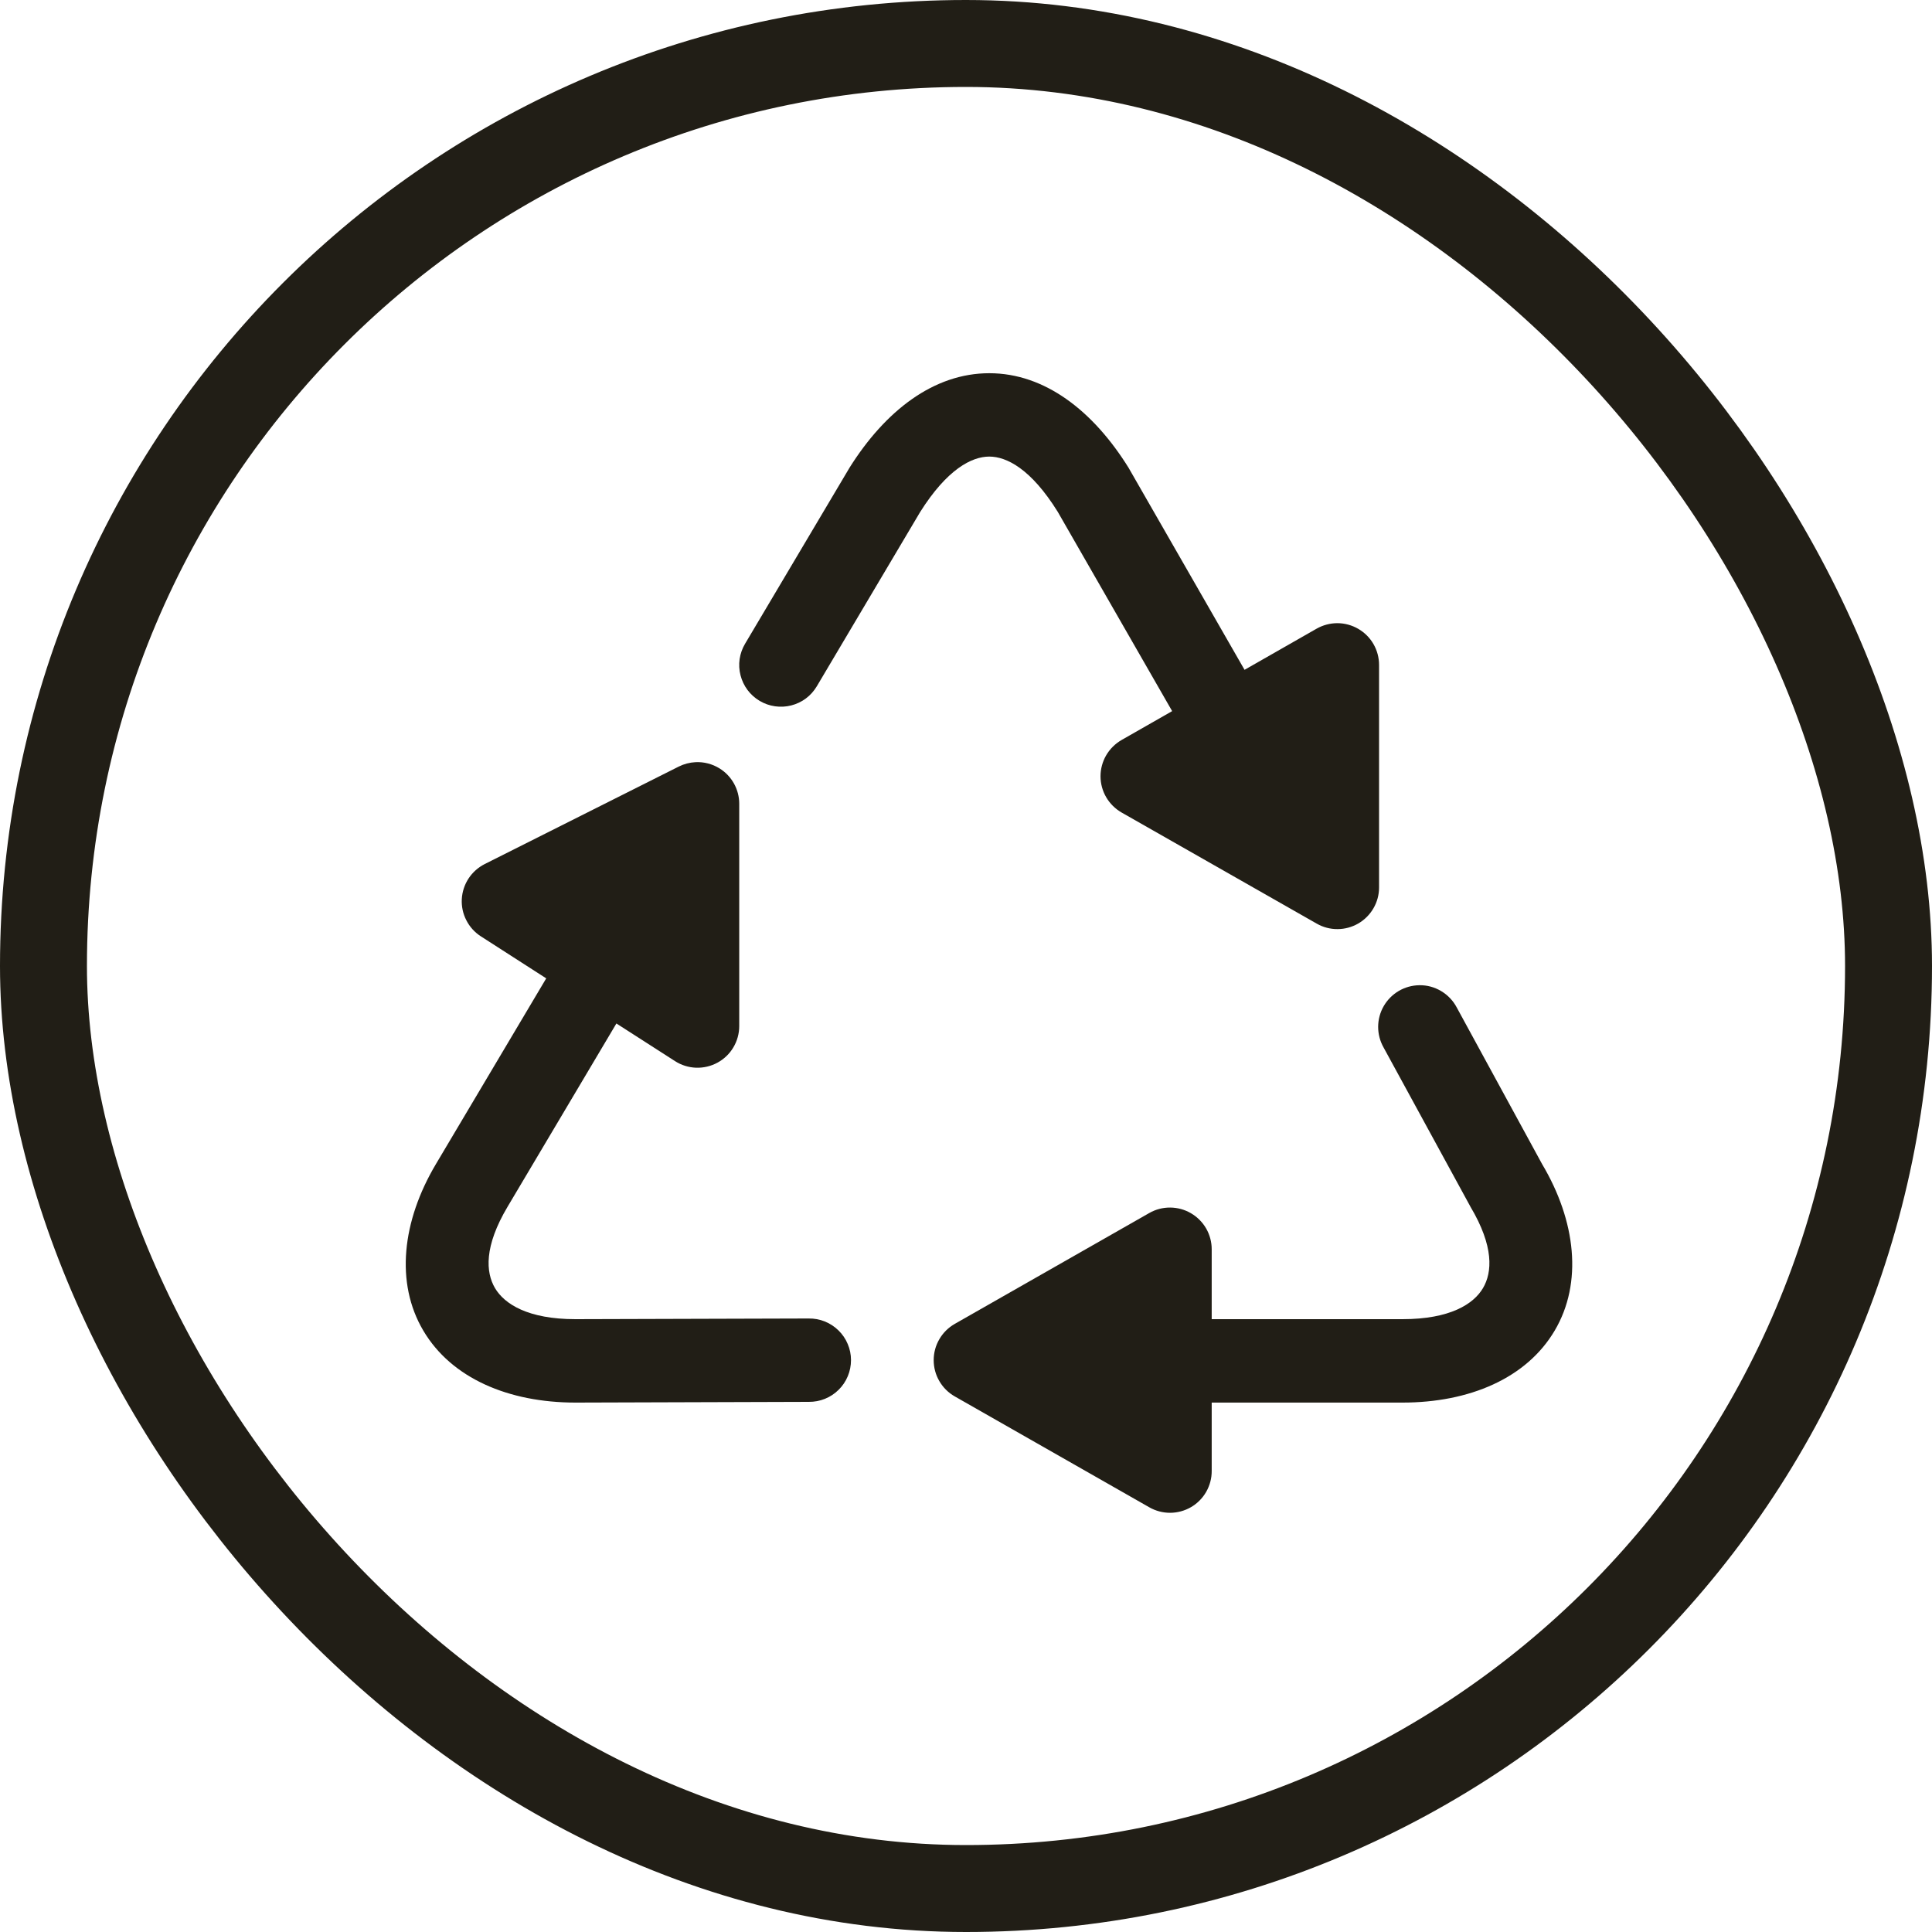
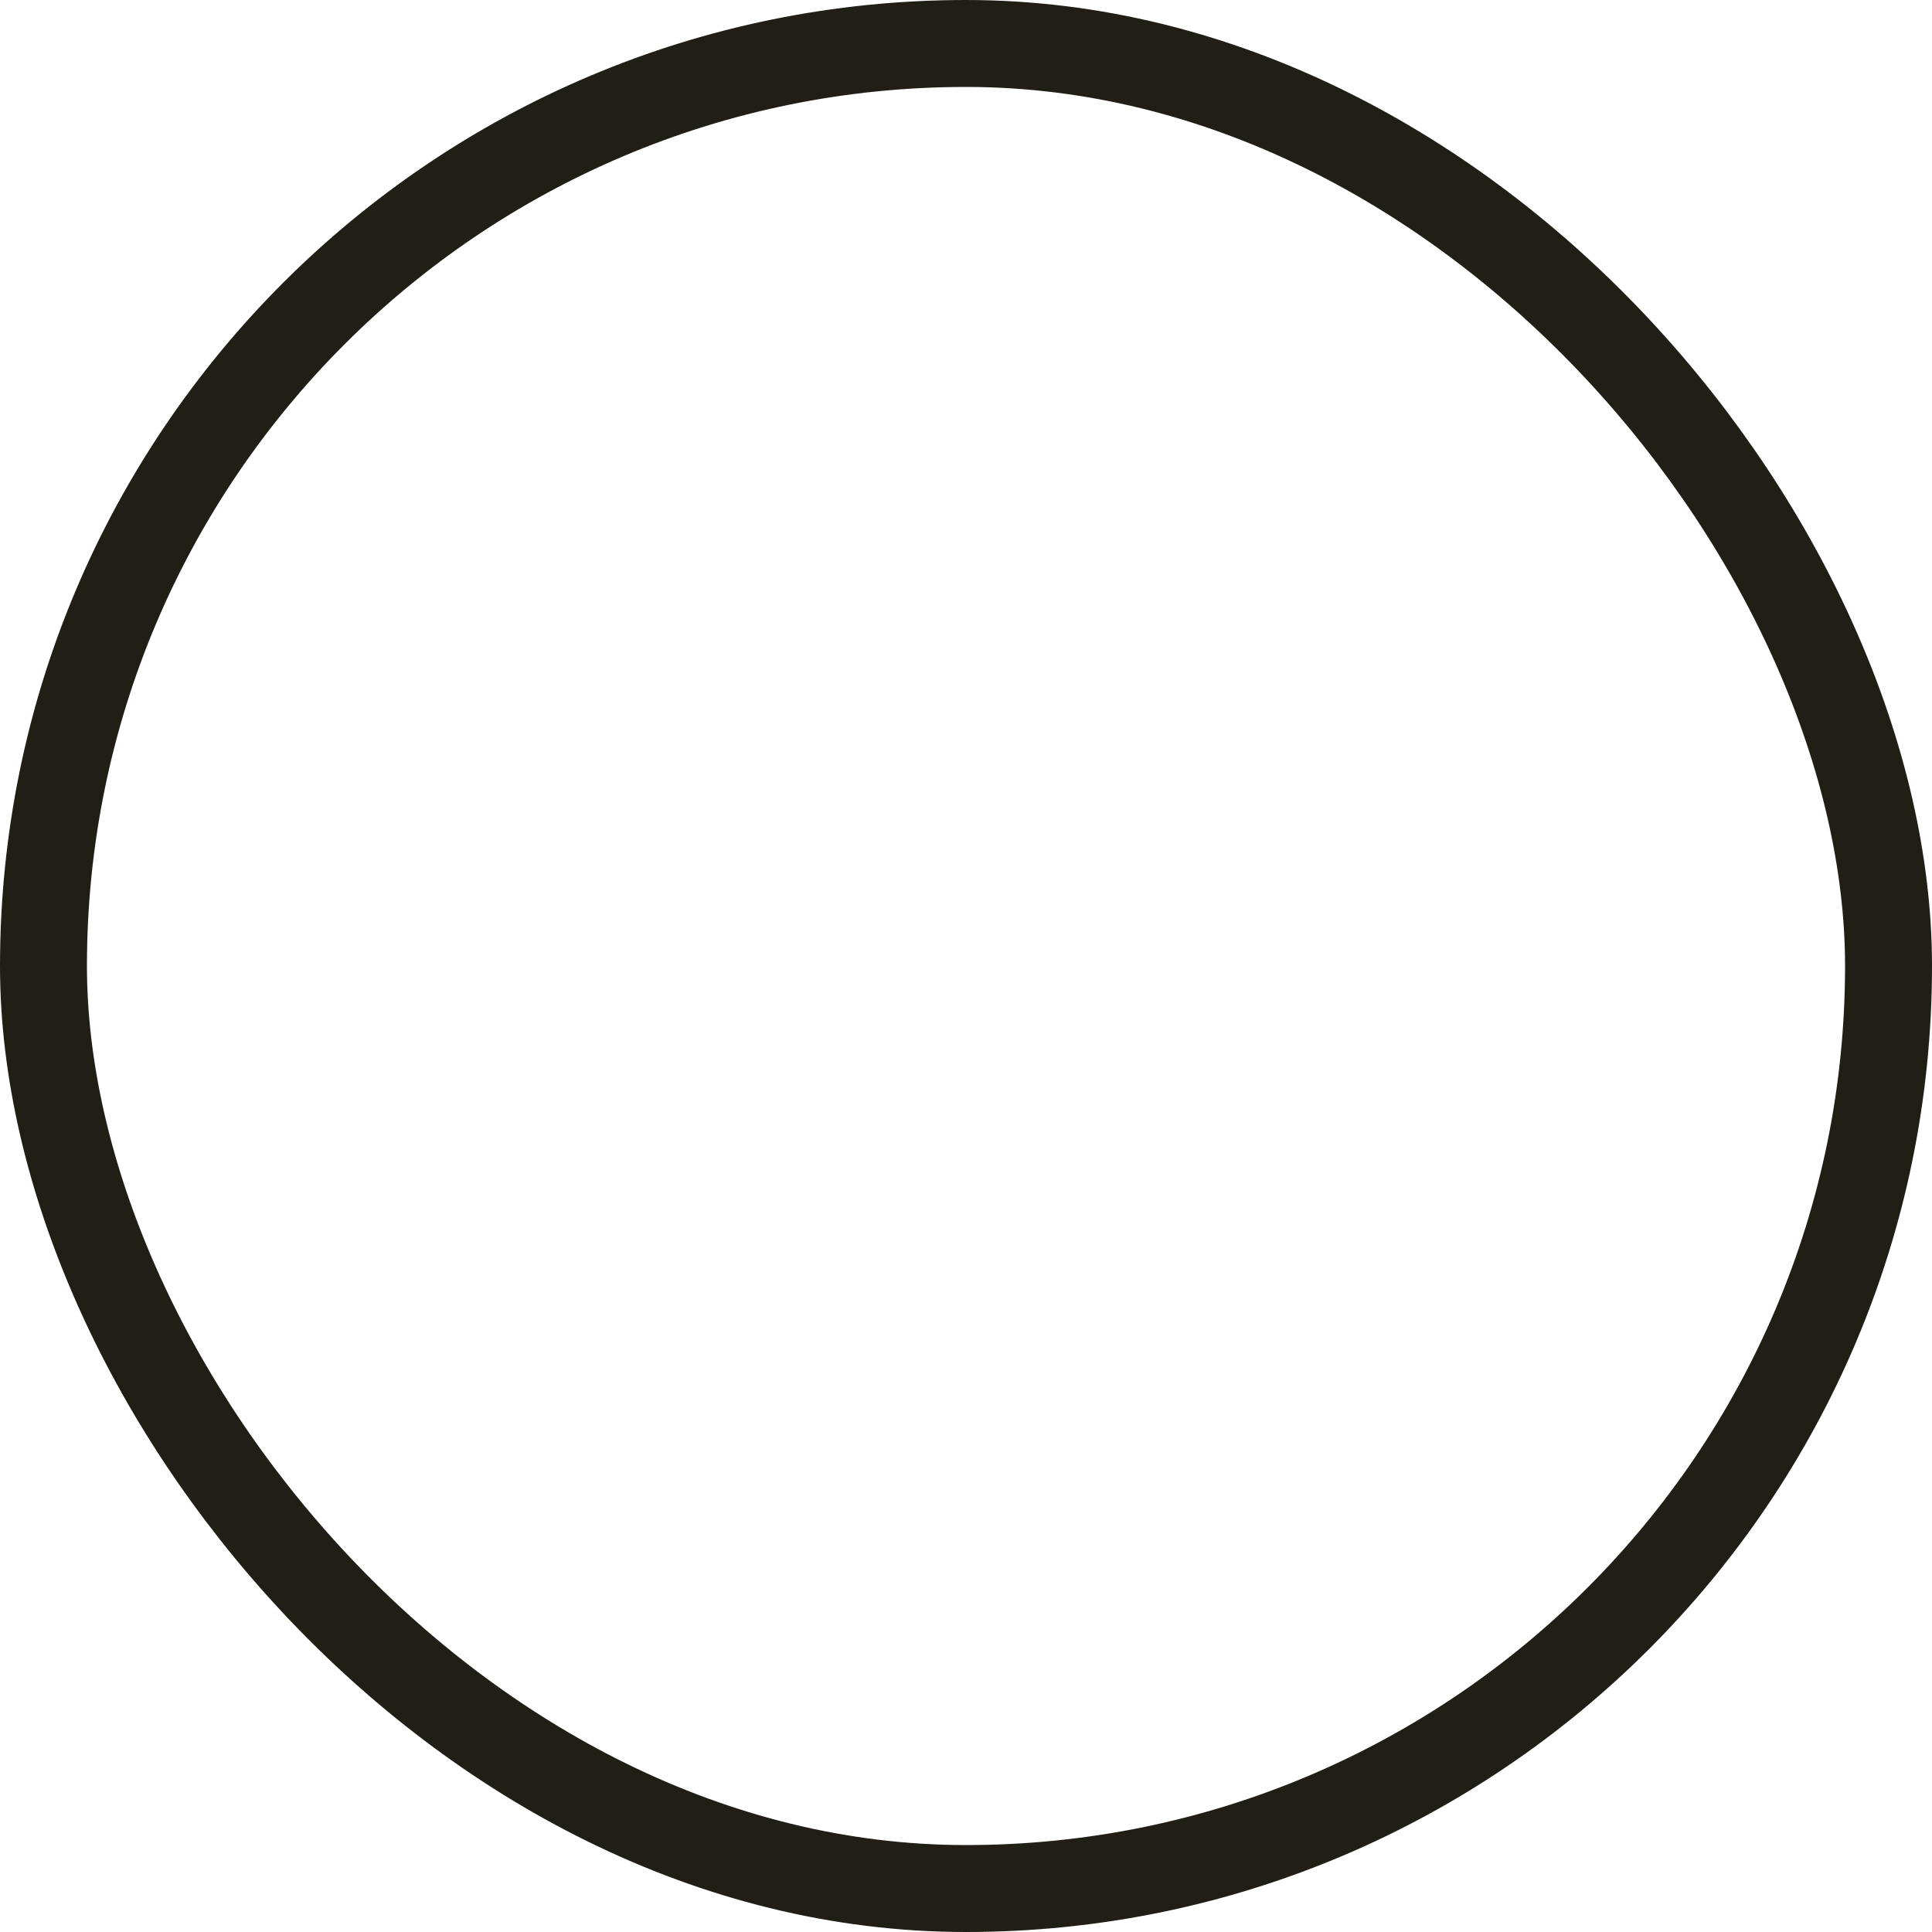
<svg xmlns="http://www.w3.org/2000/svg" fill="none" viewBox="0 0 40 40" height="40" width="40">
  <rect stroke-width="1.8" stroke="#211E16" rx="19.1" height="38.2" width="38.2" y="0.9" x="0.9" />
-   <path fill="#211E16" d="M20.482 7.727C19.332 7.727 18.33 8.503 17.588 9.684C17.584 9.691 17.58 9.697 17.577 9.703L15.426 13.328C15.368 13.425 15.33 13.533 15.313 13.646C15.297 13.758 15.303 13.872 15.332 13.982C15.36 14.092 15.409 14.195 15.477 14.286C15.545 14.377 15.63 14.453 15.728 14.511C15.825 14.569 15.933 14.607 16.046 14.623C16.158 14.639 16.272 14.633 16.382 14.605C16.492 14.577 16.595 14.528 16.686 14.46C16.777 14.392 16.853 14.306 16.911 14.209L19.05 10.602C19.61 9.712 20.121 9.453 20.482 9.453C20.842 9.453 21.348 9.71 21.899 10.596L24.268 14.723L23.221 15.321C23.089 15.397 22.979 15.506 22.902 15.638C22.826 15.769 22.785 15.919 22.785 16.072C22.785 16.224 22.826 16.374 22.902 16.505C22.979 16.637 23.089 16.746 23.221 16.822L27.262 19.123C27.393 19.198 27.541 19.237 27.692 19.236C27.843 19.236 27.991 19.195 28.122 19.12C28.252 19.044 28.361 18.935 28.436 18.805C28.512 18.674 28.552 18.526 28.552 18.375V13.768C28.552 13.617 28.513 13.468 28.437 13.336C28.362 13.205 28.253 13.096 28.122 13.02C27.992 12.944 27.843 12.903 27.691 12.902C27.54 12.902 27.391 12.941 27.259 13.016L25.767 13.868L23.382 9.713C23.378 9.705 23.373 9.696 23.368 9.688C22.633 8.505 21.631 7.727 20.482 7.727ZM14.399 15.78C14.279 15.786 14.161 15.817 14.053 15.871L10.036 17.889C9.9 17.958 9.784 18.061 9.701 18.188C9.618 18.315 9.569 18.463 9.561 18.615C9.553 18.767 9.585 18.918 9.655 19.053C9.724 19.189 9.828 19.304 9.956 19.386L11.309 20.256L9.024 24.103C8.325 25.279 8.179 26.56 8.764 27.549C9.348 28.537 10.532 29.039 11.915 29.039C11.916 29.039 11.917 29.039 11.918 29.039L16.746 29.024C16.86 29.025 16.974 29.004 17.08 28.961C17.186 28.918 17.282 28.855 17.363 28.774C17.445 28.694 17.509 28.598 17.553 28.492C17.597 28.386 17.619 28.273 17.619 28.159C17.619 28.044 17.596 27.931 17.551 27.826C17.507 27.72 17.442 27.625 17.36 27.545C17.279 27.465 17.182 27.402 17.076 27.359C16.97 27.317 16.856 27.296 16.742 27.298L11.915 27.312C10.929 27.312 10.444 26.998 10.249 26.67C10.055 26.341 10.02 25.806 10.509 24.984L12.762 21.19L13.975 21.969C14.105 22.053 14.256 22.1 14.411 22.106C14.565 22.111 14.719 22.075 14.855 22.001C14.991 21.927 15.105 21.818 15.184 21.684C15.263 21.551 15.305 21.399 15.305 21.244V16.641C15.305 16.494 15.267 16.349 15.195 16.22C15.123 16.092 15.02 15.984 14.894 15.907C14.746 15.816 14.573 15.771 14.399 15.78ZM29.385 20.398C29.235 20.4 29.088 20.441 28.959 20.517C28.83 20.593 28.723 20.701 28.648 20.831C28.573 20.961 28.534 21.108 28.533 21.258C28.533 21.408 28.571 21.555 28.645 21.686L30.429 24.956C30.434 24.965 30.439 24.975 30.444 24.984C30.933 25.806 30.897 26.341 30.703 26.67C30.509 26.998 30.024 27.312 29.037 27.312H25.087V25.864C25.087 25.713 25.047 25.565 24.972 25.434C24.896 25.303 24.788 25.195 24.658 25.119C24.527 25.042 24.378 25.002 24.227 25.001C24.075 25 23.926 25.039 23.795 25.114L19.767 27.41C19.634 27.486 19.524 27.595 19.448 27.727C19.371 27.858 19.331 28.008 19.331 28.16C19.331 28.313 19.371 28.463 19.448 28.594C19.524 28.726 19.634 28.835 19.767 28.911L23.795 31.207C23.926 31.282 24.075 31.321 24.227 31.321C24.378 31.32 24.527 31.28 24.658 31.204C24.789 31.128 24.898 31.018 24.973 30.887C25.048 30.755 25.088 30.606 25.087 30.455V29.039H29.037C30.421 29.039 31.604 28.537 32.188 27.549C32.773 26.56 32.627 25.278 31.928 24.102L30.16 20.858C30.086 20.718 29.974 20.6 29.837 20.519C29.7 20.437 29.544 20.395 29.385 20.398Z" />
</svg>